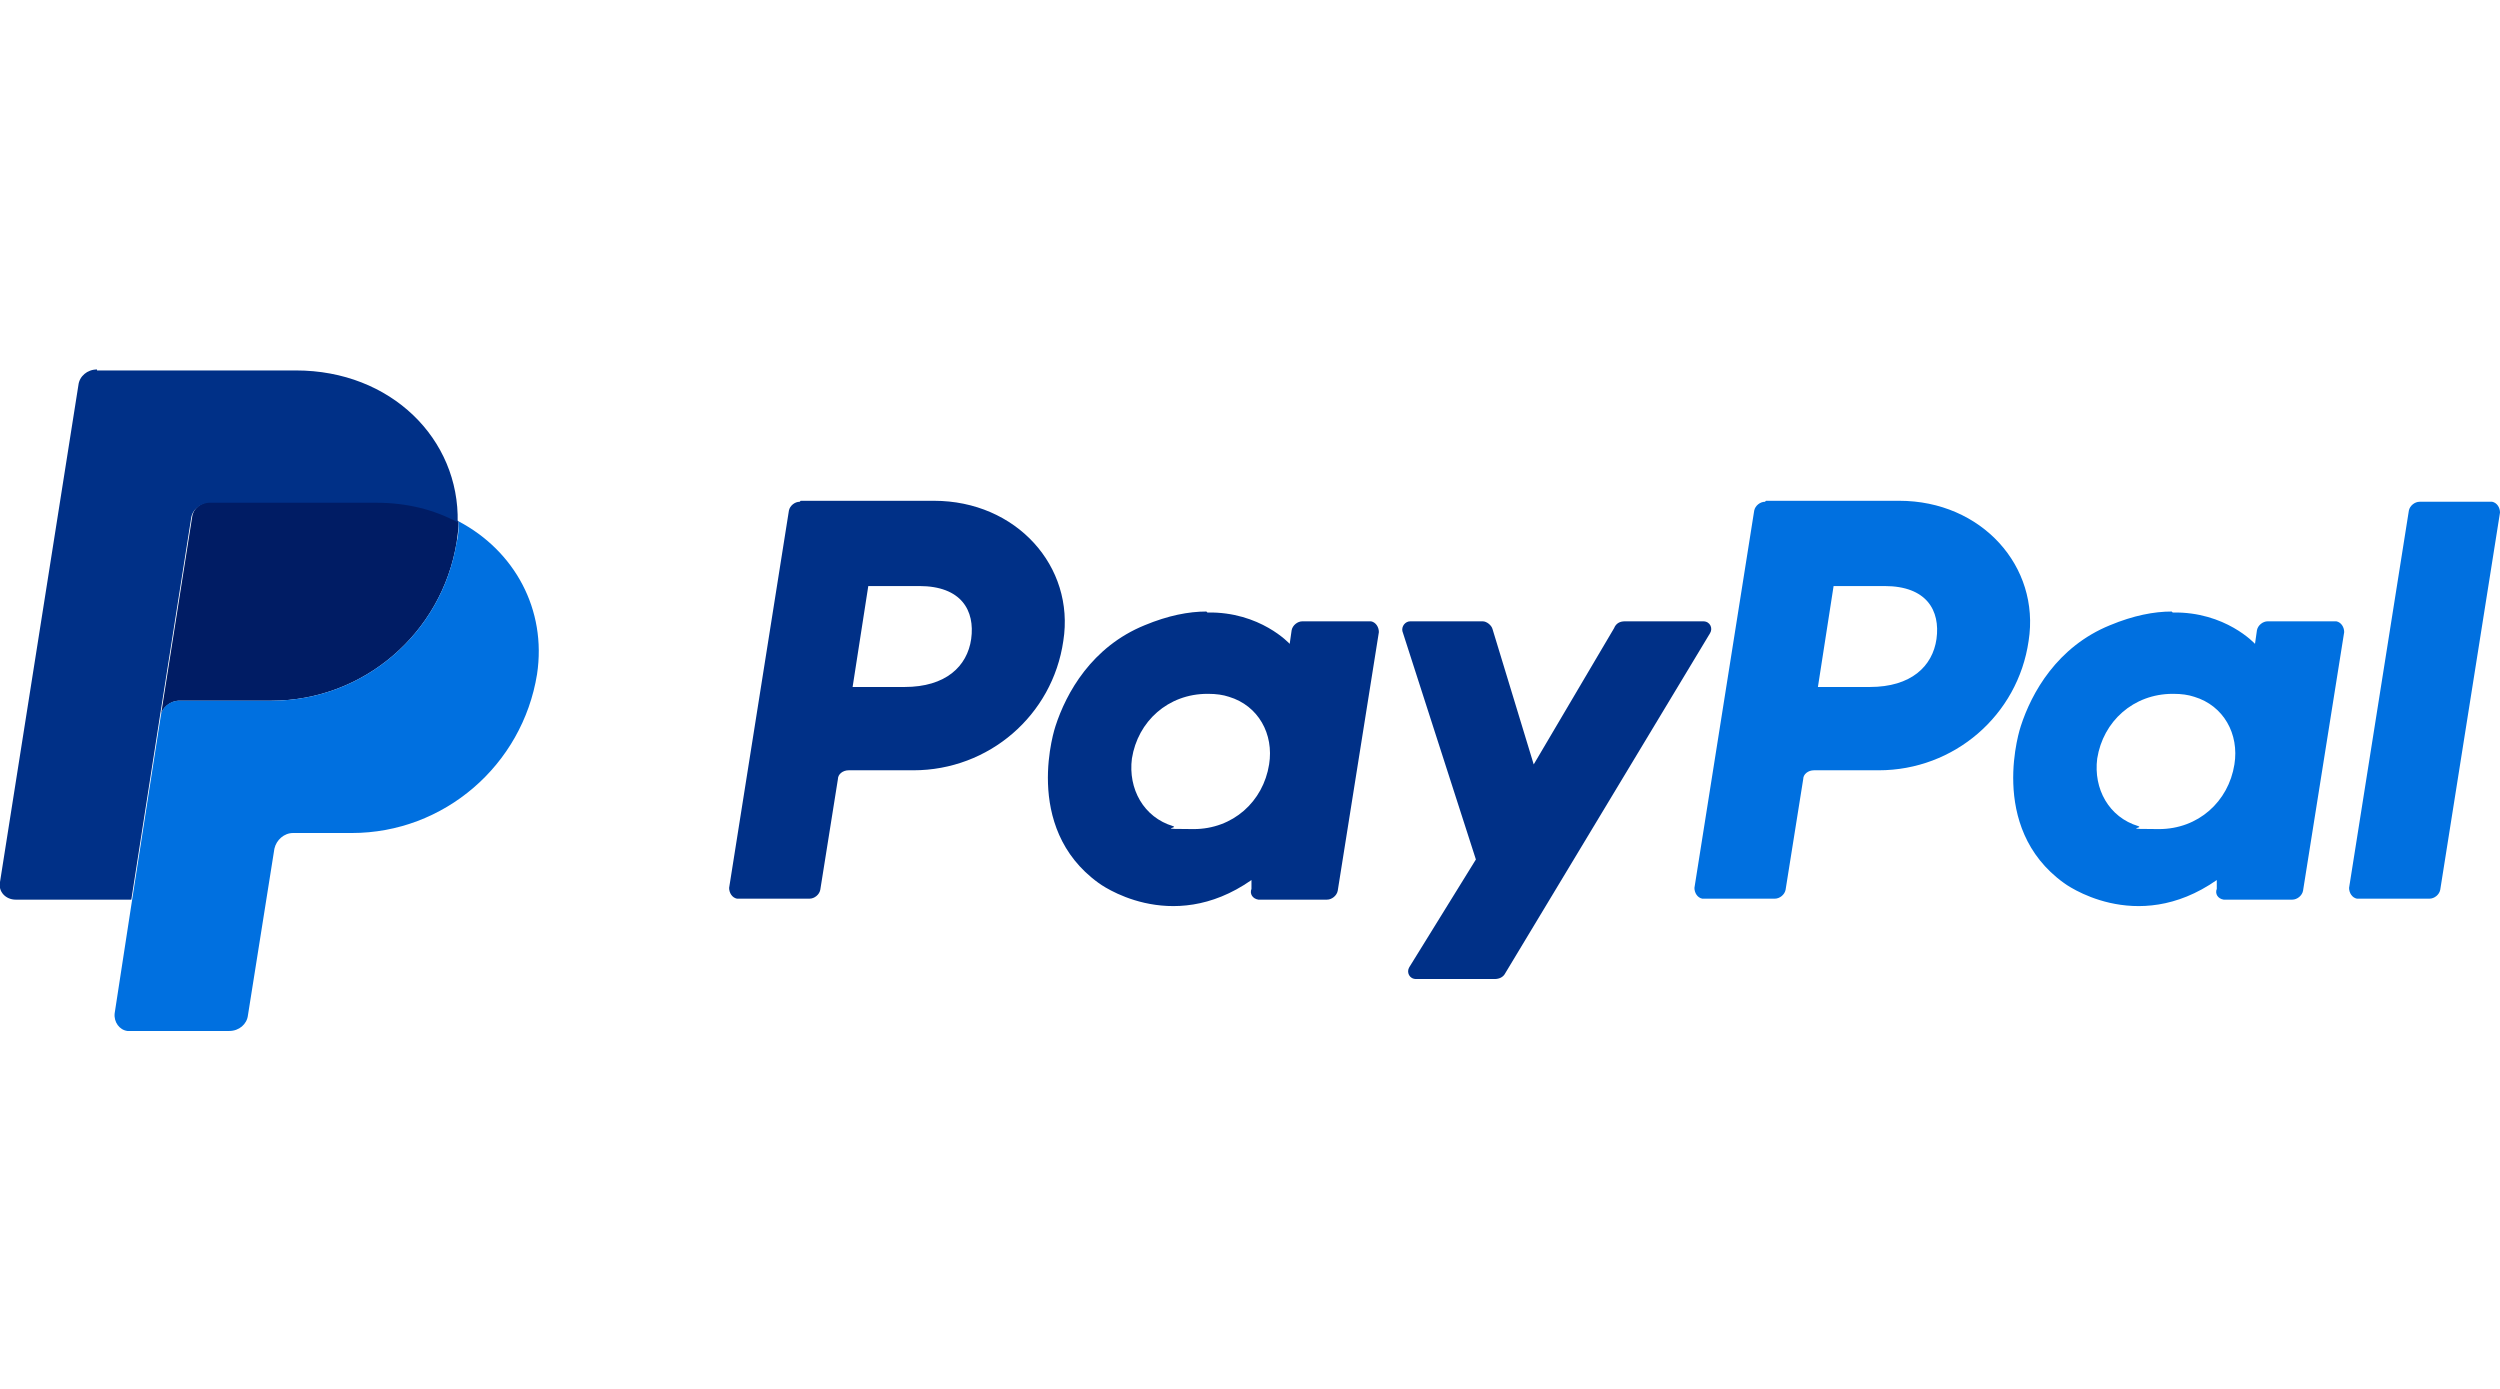
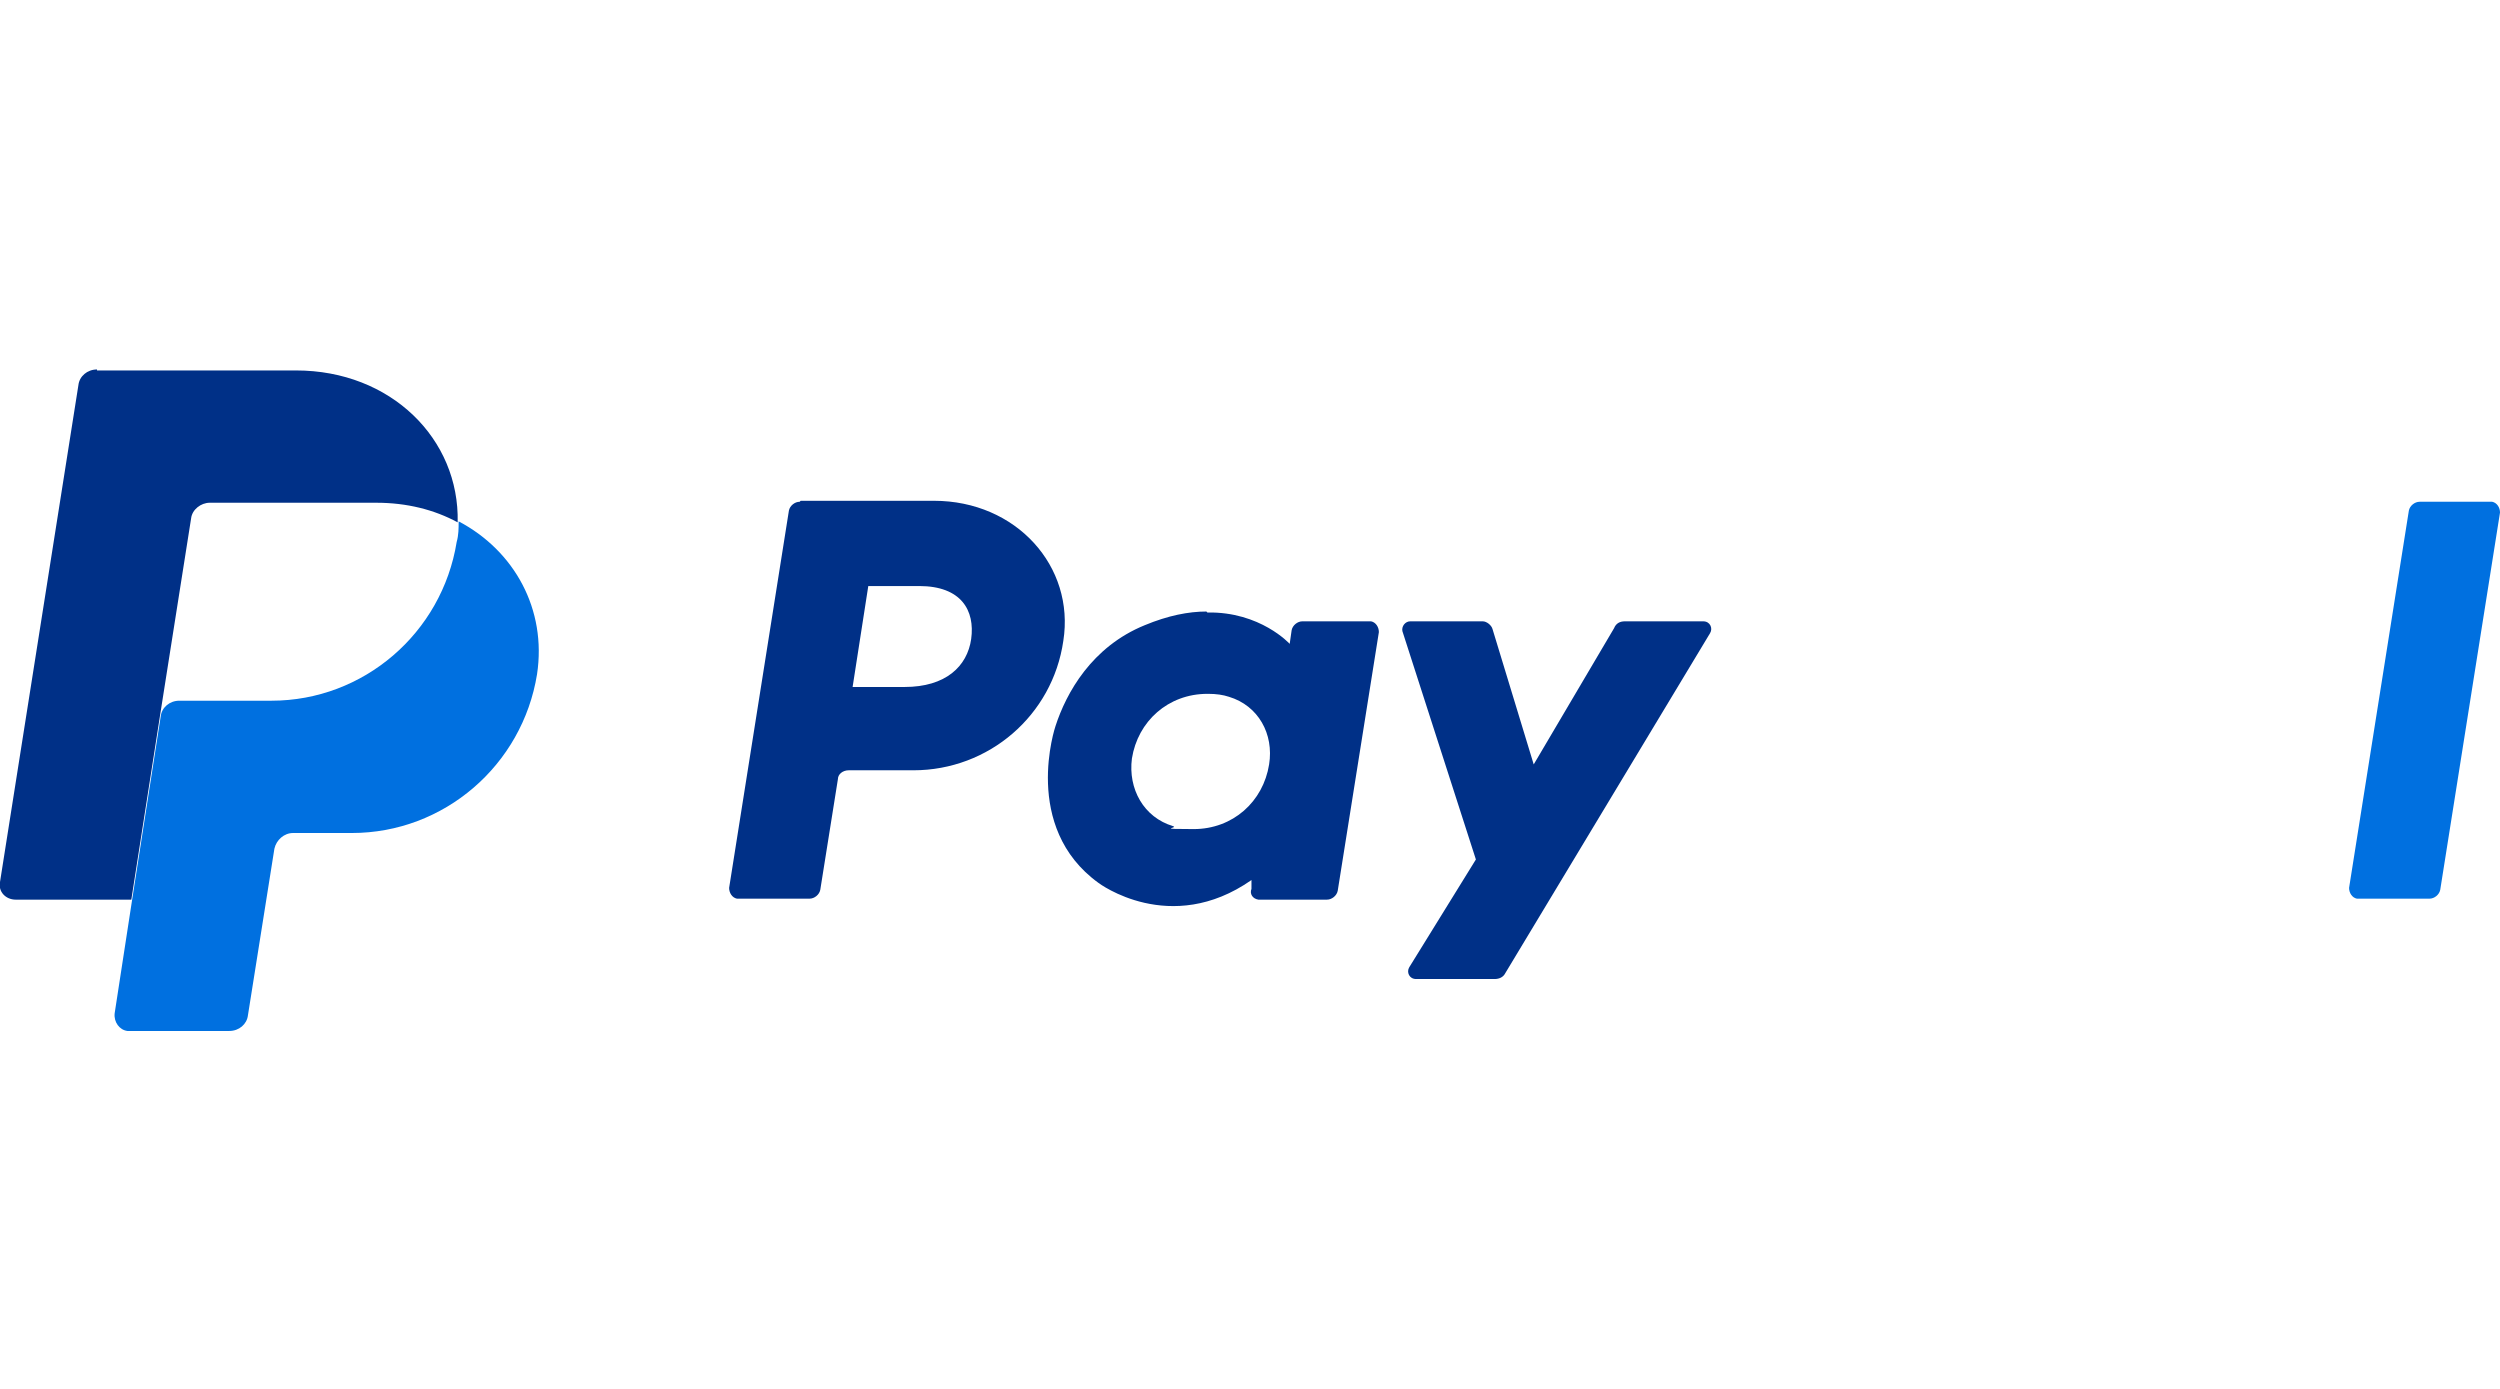
<svg xmlns="http://www.w3.org/2000/svg" id="Ebene_1" version="1.1" viewBox="0 0 255.1 141.7">
  <path d="M81.6,51.2c-.5,0-1,.4-1.1.9l-6.1,38.5c0,.5.3,1,.8,1.1,0,0,.1,0,.2,0h7.2c.5,0,1-.4,1.1-.9l1.8-11.3c0-.5.5-.9,1.1-.9h6.6c7.7,0,14.2-5.6,15.3-13.2,1.2-7.6-4.8-14.3-13.2-14.3h-13.6ZM88.6,59.8h5.2c4.3,0,5.7,2.5,5.3,5.4-.4,2.8-2.6,4.9-6.8,4.9h-5.3l1.6-10.3ZM123.1,62.4c-1.8,0-3.9.4-6.3,1.4-5.4,2.2-8,6.9-9.1,10.3,0,0-3.5,10.3,4.4,16,0,0,7.3,5.5,15.6-.3v.9c-.2.5.1,1,.7,1.1,0,0,.1,0,.2,0h6.8c.5,0,1-.4,1.1-.9l4.2-26.4c0-.5-.3-1-.8-1.1,0,0-.1,0-.2,0h-6.8c-.5,0-1,.4-1.1.9l-.2,1.4s-3-3.3-8.4-3.2h0ZM123.3,70.8c.8,0,1.5.1,2.1.3,3,.9,4.6,3.8,4.1,6.9-.6,3.8-3.7,6.6-7.7,6.6s-1.5-.1-2.1-.3c-3-.9-4.6-3.8-4.2-6.9.6-3.8,3.7-6.6,7.7-6.6h0Z" fill="#003087" />
-   <path d="M180.1,51.2c-.5,0-1,.4-1.1.9l-6.1,38.5c0,.5.3,1,.8,1.1,0,0,.1,0,.2,0h7.2c.5,0,1-.4,1.1-.9l1.8-11.3c0-.5.5-.9,1.1-.9h6.6c7.7,0,14.2-5.6,15.3-13.2,1.2-7.6-4.8-14.3-13.2-14.3h-13.6ZM187.1,59.8h5.2c4.3,0,5.7,2.5,5.3,5.4-.4,2.8-2.6,4.9-6.8,4.9h-5.3l1.6-10.3ZM221.6,62.4c-1.8,0-3.9.4-6.3,1.4-5.4,2.2-8,6.9-9.1,10.3,0,0-3.5,10.3,4.4,16,0,0,7.3,5.5,15.6-.3v.9c-.2.5.1,1,.7,1.1,0,0,.1,0,.2,0h6.8c.5,0,1-.4,1.1-.9l4.2-26.4c0-.5-.3-1-.8-1.1,0,0-.1,0-.2,0h-6.8c-.5,0-1,.4-1.1.9l-.2,1.4s-3-3.3-8.4-3.2h0ZM221.8,70.8c.8,0,1.5.1,2.1.3,3,.9,4.6,3.8,4.1,6.9-.6,3.8-3.7,6.6-7.7,6.6s-1.5-.1-2.1-.3c-3-.9-4.6-3.8-4.2-6.9.6-3.8,3.7-6.6,7.7-6.6h0Z" fill="#0070e0" />
  <path d="M143.9,63.4c-.5,0-.9.5-.8,1l7.5,23.3-6.8,11c-.3.5,0,1.2.7,1.2h8c.5,0,.9-.2,1.1-.6l20.9-34.7c.3-.5,0-1.2-.7-1.2h-8c-.5,0-.9.2-1.1.7l-8.2,13.9-4.2-13.8c-.1-.4-.6-.8-1-.8h-7.4Z" fill="#003087" />
  <path d="M246.9,51.2c-.5,0-1,.4-1.1.9l-6.1,38.5c0,.5.3,1,.8,1.1,0,0,.1,0,.2,0h7.2c.5,0,1-.4,1.1-.9l6.1-38.5c0-.5-.3-1-.8-1.1,0,0-.1,0-.2,0h-7.2Z" fill="#0070e0" />
-   <path d="M21.5,51.2c-1,0-1.8.7-1.9,1.6l-3.2,20.3c.1-.9,1-1.6,1.9-1.6h9.4c9.4,0,17.4-6.9,18.9-16.2.1-.7.2-1.4.2-2.1-2.4-1.3-5.2-2-8.3-2h-17Z" fill="#001c64" />
  <path d="M46.8,53.2c0,.7,0,1.4-.2,2.1-1.5,9.3-9.5,16.2-18.9,16.2h-9.4c-1,0-1.8.7-1.9,1.6l-2.9,18.6-1.8,11.7c-.1.9.5,1.7,1.3,1.8,0,0,.2,0,.2,0h10.2c1,0,1.8-.7,1.9-1.6l2.7-17c.2-.9,1-1.6,1.9-1.6h6c9.4,0,17.4-6.9,18.9-16.2,1-6.6-2.3-12.6-8-15.6h0Z" fill="#0070e0" />
  <path d="M9.9,37.7c-1,0-1.8.7-1.9,1.6L0,90c-.2,1,.6,1.8,1.6,1.8h11.8l2.9-18.6,3.2-20.3c.1-.9,1-1.6,1.9-1.6h17c3.1,0,5.9.7,8.3,2,.2-8.5-6.8-15.5-16.5-15.5H9.9Z" fill="#003087" />
</svg>